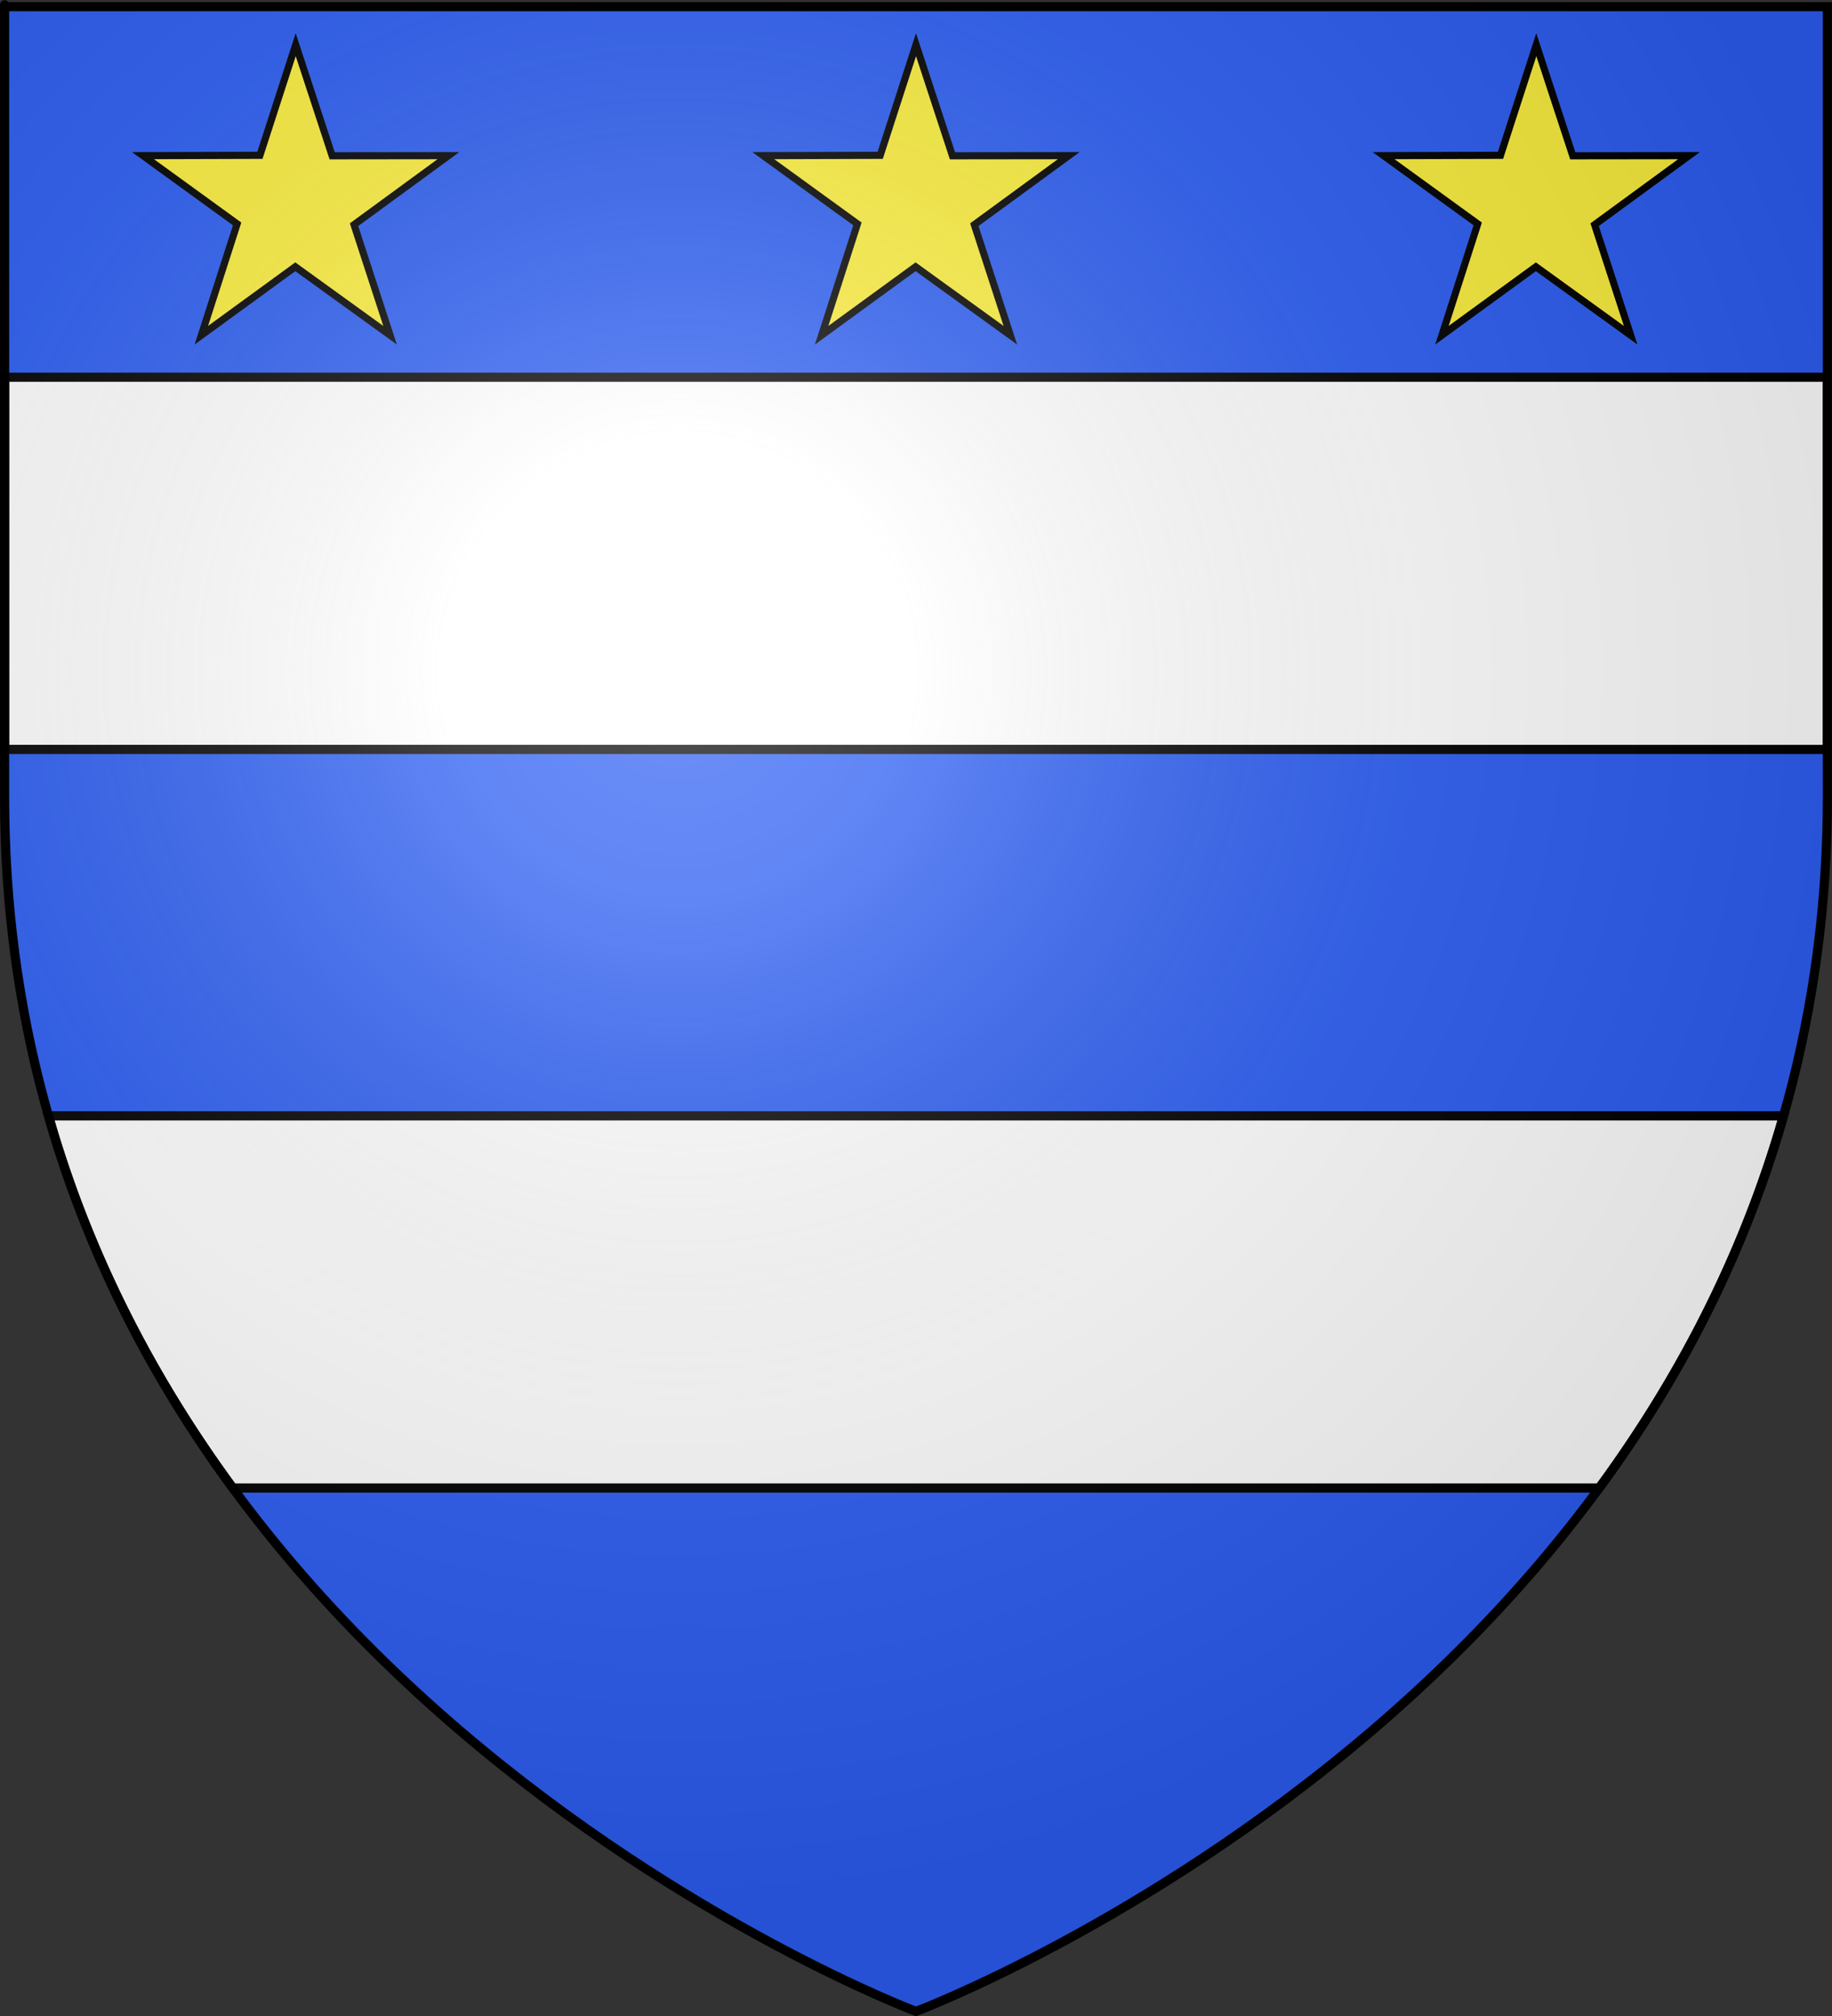
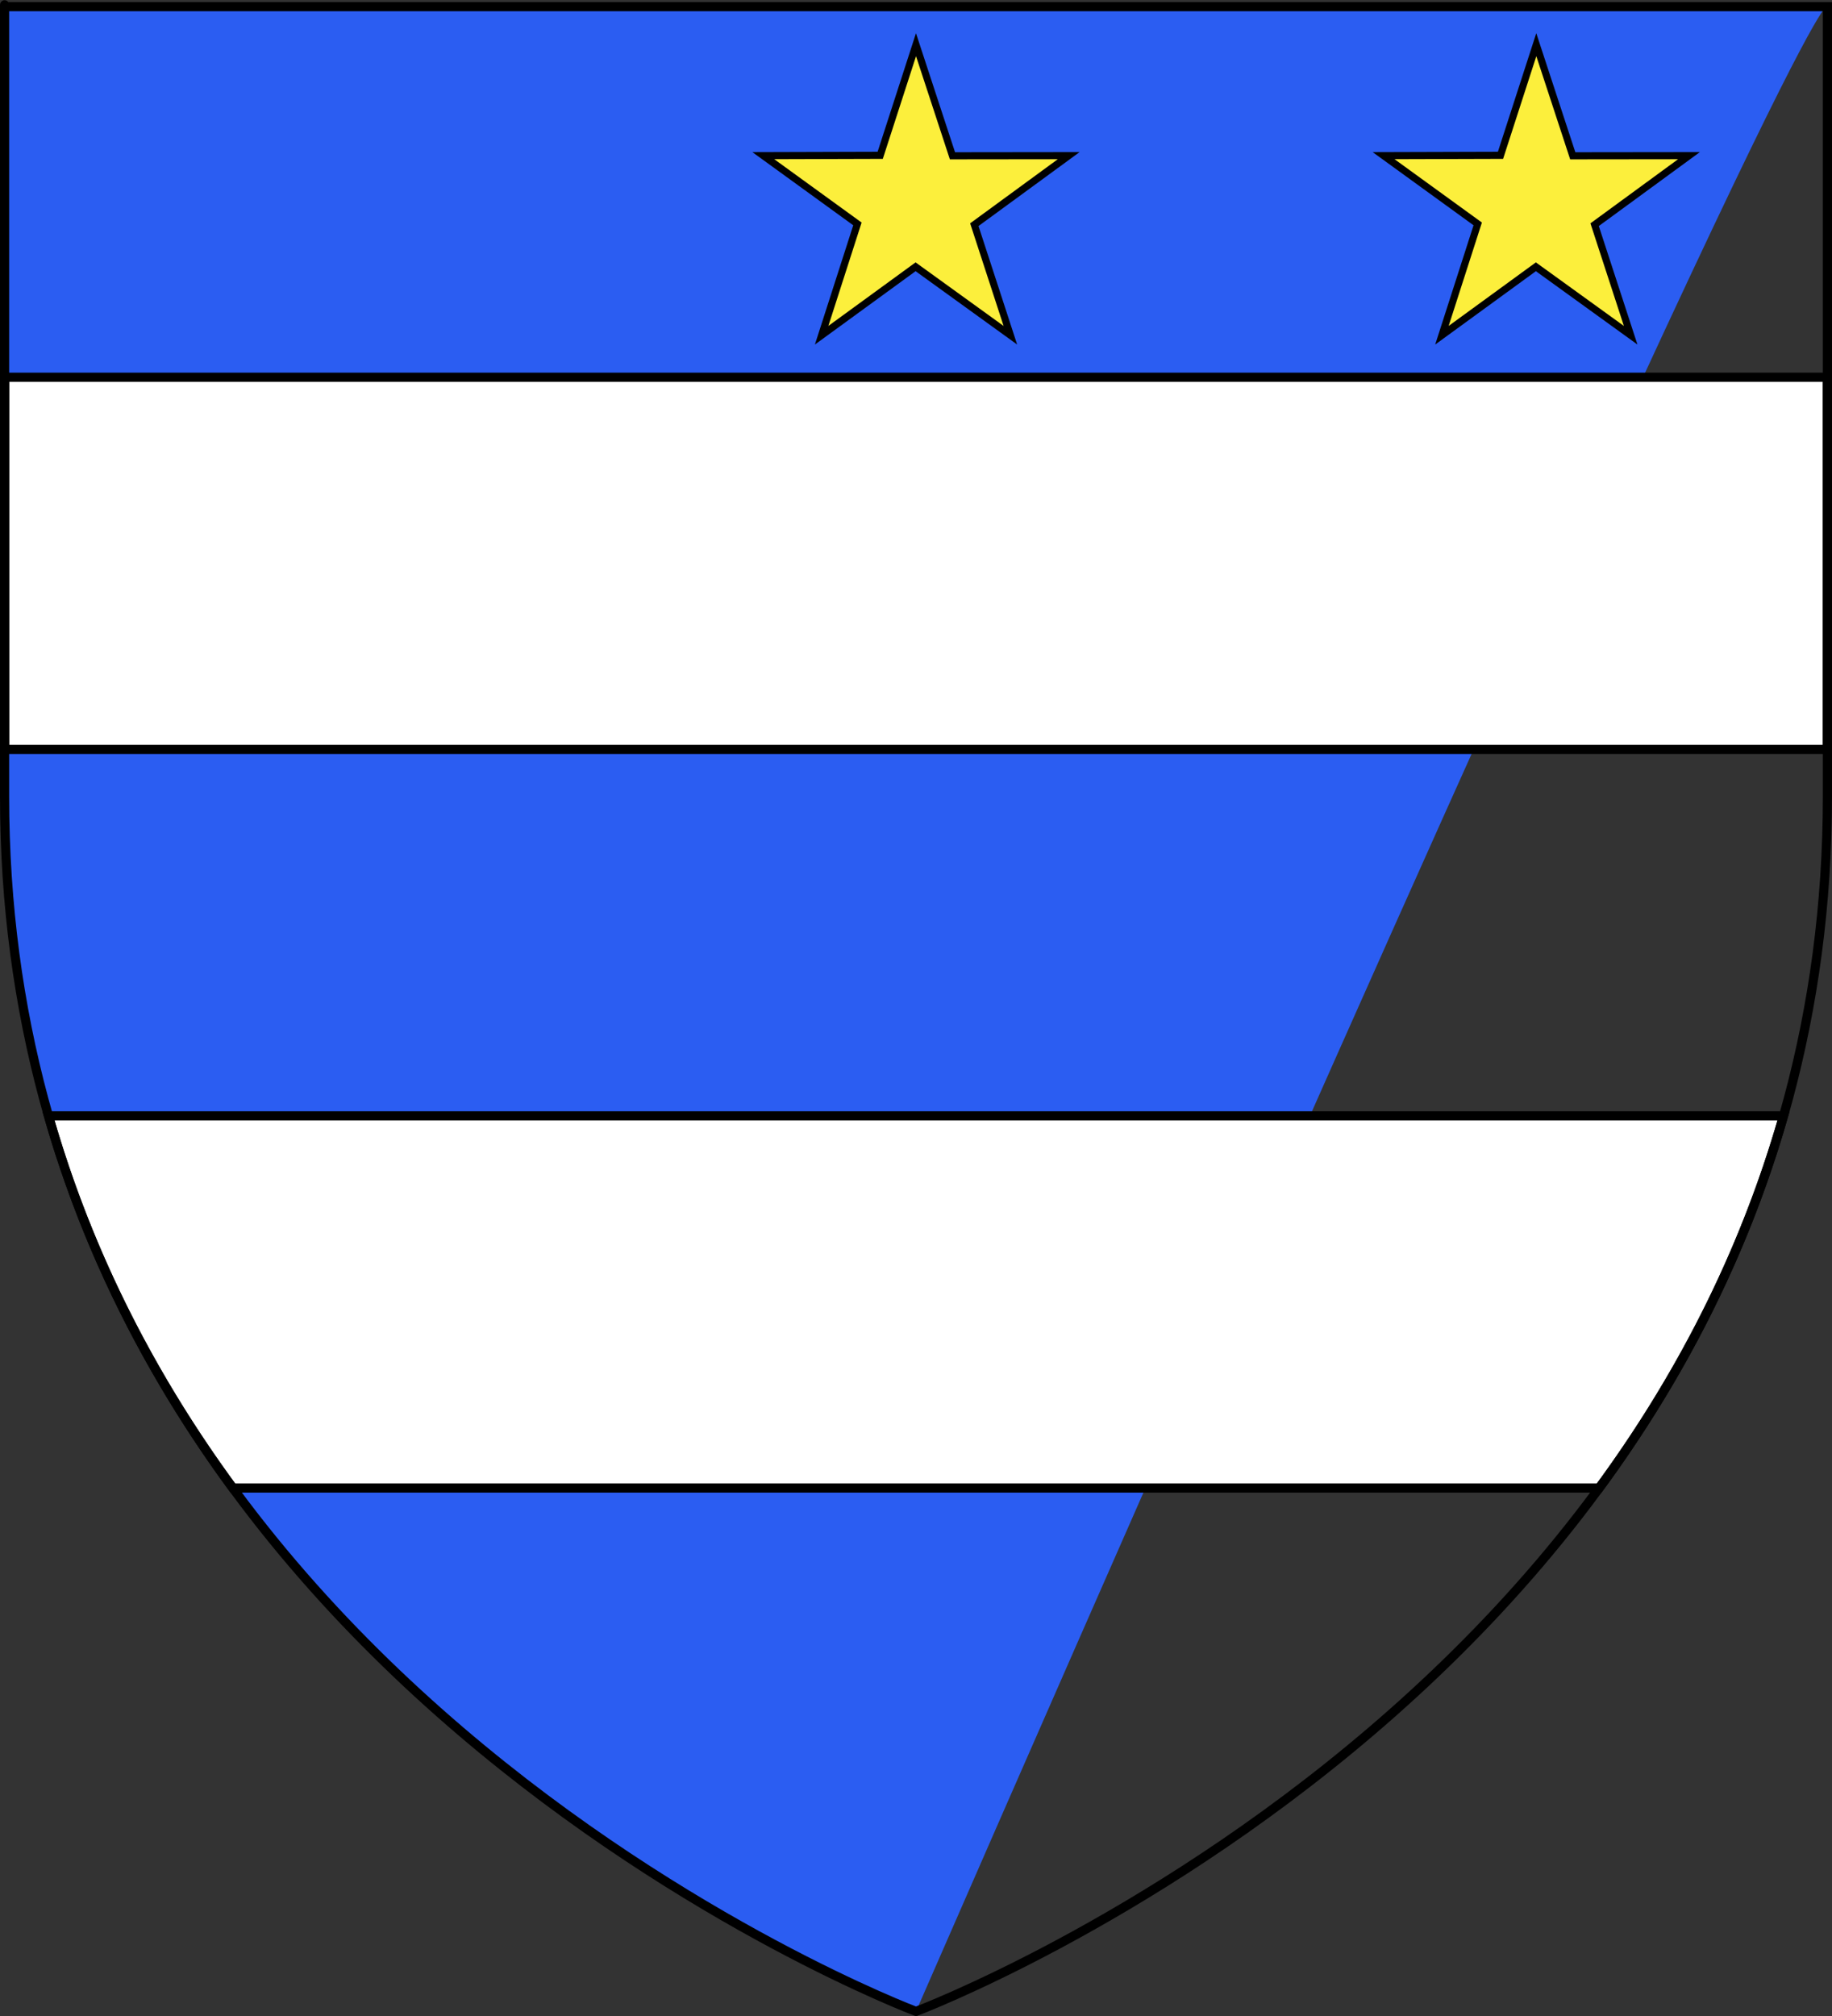
<svg xmlns="http://www.w3.org/2000/svg" xmlns:ns1="http://sodipodi.sourceforge.net/DTD/sodipodi-0.dtd" xmlns:ns2="http://www.inkscape.org/namespaces/inkscape" xmlns:xlink="http://www.w3.org/1999/xlink" height="660" width="600" version="1.0" id="svg2" ns1:version="0.32" ns2:version="0.44.1" ns1:docname="Blason ville fr Venables  (Eure).svg" ns1:docbase="C:\Documents and Settings\Standard\Mes documents\aaaOuiqui\Blasons\Blasons Eure" ns2:export-filename="/Users/olivier/Desktop/Blason Rouge/Blason_Vide_3D.png" ns2:export-xdpi="144" ns2:export-ydpi="144">
  <rect width="100%" height="100%" fill="#333333" stroke="none" />
  <ns1:namedview ns2:window-height="712" ns2:window-width="1024" ns2:pageshadow="2" ns2:pageopacity="0.0" guidetolerance="10.0" gridtolerance="10.0" objecttolerance="10.0" borderopacity="1.0" bordercolor="#666666" pagecolor="#ffffff" id="base" showgrid="false" height="660px" ns2:zoom="0.44547727" ns2:cx="408.38709" ns2:cy="480.43017" ns2:window-x="-4" ns2:window-y="-4" ns2:current-layer="layer3" showguides="true" ns2:guide-bbox="true" />
  <desc id="desc4">Flag of Canton of Valais (Wallis)</desc>
  <defs id="defs6">
    <linearGradient id="linearGradient2893">
      <stop style="stop-color:white;stop-opacity:0.314;" offset="0" id="stop2895" />
      <stop id="stop2897" offset="0.19" style="stop-color:white;stop-opacity:0.251;" />
      <stop style="stop-color:#6b6b6b;stop-opacity:0.125;" offset="0.6" id="stop2901" />
      <stop style="stop-color:black;stop-opacity:0.125;" offset="1" id="stop2899" />
    </linearGradient>
    <radialGradient ns2:collect="always" xlink:href="#linearGradient2893" id="radialGradient3163" gradientUnits="userSpaceOnUse" gradientTransform="matrix(1.353,0,0,1.349,-77.629,-85.747)" cx="221.445" cy="226.331" fx="221.445" fy="226.331" r="300" />
    <radialGradient gradientTransform="matrix(0,2.342,-2.291,0,562.913,1323.77)" gradientUnits="userSpaceOnUse" xlink:href="#linearGradient2955" id="radialGradient14758" fy="153.928" fx="-483.508" r="300" cy="153.928" cx="-483.508" />
    <radialGradient gradientTransform="matrix(0,2.342,-2.291,0,562.913,1323.77)" gradientUnits="userSpaceOnUse" xlink:href="#linearGradient2955" id="radialGradient13767" fy="153.928" fx="-483.508" r="300" cy="153.928" cx="-483.508" />
    <radialGradient gradientTransform="matrix(0,2.342,-2.291,0,562.913,1323.77)" gradientUnits="userSpaceOnUse" xlink:href="#linearGradient2955" id="radialGradient1357" fy="153.928" fx="-483.508" r="300" cy="153.928" cx="-483.508" />
    <radialGradient gradientTransform="matrix(-4.167939e-4,2.183,-1.884,-3.599562e-4,1395.597,-309.121)" gradientUnits="userSpaceOnUse" xlink:href="#linearGradient2955" id="radialGradient1911" fy="218.901" fx="225.524" r="300" cy="218.901" cx="225.524" />
    <clipPath id="clip">
-       <path id="path10" d="M 0,-200 L 0,600 L 300,600 L 300,-200 L 0,-200 z " />
-     </clipPath>
-     <polygon id="star" transform="scale(53,53)" points="0,-1 0.588,0.809 -0.951,-0.309 0.951,-0.309 -0.588,0.809 0,-1 " />
+       </clipPath>
    <radialGradient gradientTransform="matrix(-4.167939e-4,2.183,-1.884,-3.599562e-4,615.597,-289.121)" gradientUnits="userSpaceOnUse" xlink:href="#linearGradient2955" id="radialGradient2961" fy="218.901" fx="225.524" r="300" cy="218.901" cx="225.524" />
    <linearGradient id="linearGradient2955">
      <stop id="stop2965" offset="0" style="stop-color:#ffffff;stop-opacity:0" />
      <stop id="stop2959" offset="1" style="stop-color:#000000;stop-opacity:0.646" />
    </linearGradient>
  </defs>
  <g ns2:groupmode="layer" id="layer3" ns2:label="Fond écu" style="display:inline">
-     <path id="path2855" style="fill:#2b5df2;fill-opacity:1;fill-rule:evenodd;stroke:none;stroke-width:1px;stroke-linecap:butt;stroke-linejoin:miter;stroke-opacity:1" d="M 300,658.5 C 300,658.5 598.5,546.18 598.5,260.728 C 598.5,-24.723 598.5,2.176 598.5,2.176 L 1.5,2.176 L 1.5,260.728 C 1.5,546.18 300,658.5 300,658.5 z " ns1:nodetypes="cccccc" />
+     <path id="path2855" style="fill:#2b5df2;fill-opacity:1;fill-rule:evenodd;stroke:none;stroke-width:1px;stroke-linecap:butt;stroke-linejoin:miter;stroke-opacity:1" d="M 300,658.5 C 598.5,-24.723 598.5,2.176 598.5,2.176 L 1.5,2.176 L 1.5,260.728 C 1.5,546.18 300,658.5 300,658.5 z " ns1:nodetypes="cccccc" />
    <path style="fill:white;fill-opacity:1;fill-rule:evenodd;stroke:black;stroke-width:3;stroke-linecap:butt;stroke-linejoin:miter;stroke-opacity:1;display:inline;stroke-miterlimit:4;stroke-dasharray:none" d="M 1.5 123.5 L 1.5 245.344 L 598.5 245.344 C 598.5 127.756 598.5 146.807 598.5 123.5 L 1.5 123.5 z M 15.875 365.312 C 29.202 411.996 50.77 452.458 76.25 487.156 L 523.75 487.156 C 549.23 452.458 570.798 411.996 584.125 365.312 L 15.875 365.312 z " id="path8134" />
    <g id="g3832" transform="translate(1.444,0)">
-       <path d="M 95.403,14.63 L 107.344,51.007 L 145.411,50.962 L 114.504,73.56 L 126.31,109.75 L 95.268,87.339 L 64.497,109.75 L 76.218,73.302 L 45.396,50.962 L 83.682,50.847 L 95.403,14.63 z " style="fill:#fcef3c;fill-opacity:1;stroke:black;stroke-width:2.334;stroke-miterlimit:4;stroke-dasharray:none;stroke-dashoffset:0;stroke-opacity:1" id="path8347" />
      <path d="M 298.556,14.63 L 310.497,51.007 L 348.564,50.962 L 317.657,73.56 L 329.462,109.75 L 298.42,87.339 L 267.65,109.75 L 279.371,73.302 L 248.549,50.962 L 286.835,50.847 L 298.556,14.63 z " style="fill:#fcef3c;fill-opacity:1;stroke:black;stroke-width:2.334;stroke-miterlimit:4;stroke-dasharray:none;stroke-dashoffset:0;stroke-opacity:1" id="path3830" />
      <path id="path3828" style="fill:#fcef3c;fill-opacity:1;stroke:black;stroke-width:2.334;stroke-miterlimit:4;stroke-dasharray:none;stroke-dashoffset:0;stroke-opacity:1" d="M 501.709,14.63 L 513.65,51.007 L 551.716,50.962 L 520.81,73.56 L 532.615,109.75 L 501.573,87.339 L 470.803,109.75 L 482.524,73.302 L 451.702,50.962 L 489.988,50.847 L 501.709,14.63 z " />
    </g>
  </g>
  <g ns2:groupmode="layer" id="layer4" ns2:label="Meubles" ns1:insensitive="true" />
  <g ns2:groupmode="layer" id="layer2" ns2:label="Reflet final" ns1:insensitive="true">
-     <path ns1:nodetypes="cccccc" d="M 300,658.5 C 300,658.5 598.5,546.18 598.5,260.728 C 598.5,-24.723 598.5,2.176 598.5,2.176 L 1.5,2.176 L 1.5,260.728 C 1.5,546.18 300,658.5 300,658.5 z " style="opacity:1;fill:url(#radialGradient3163);fill-opacity:1;fill-rule:evenodd;stroke:none;stroke-width:1px;stroke-linecap:butt;stroke-linejoin:miter;stroke-opacity:1" id="path2875" ns2:export-xdpi="144" ns2:export-ydpi="144" />
-   </g>
+     </g>
  <g ns2:groupmode="layer" id="layer1" ns2:label="Contour final" ns1:insensitive="true">
    <path ns1:nodetypes="cccccc" d="M 300,658.5 C 300,658.5 1.5,546.18 1.5,260.728 C 1.5,-24.723 1.5,2.176 1.5,2.176 L 598.5,2.176 L 598.5,260.728 C 598.5,546.18 300,658.5 300,658.5 z " style="opacity:1;fill:none;fill-opacity:1;fill-rule:evenodd;stroke:#000000;stroke-width:3;stroke-linecap:butt;stroke-linejoin:miter;stroke-miterlimit:4;stroke-dasharray:none;stroke-opacity:1" id="path1411" ns2:export-xdpi="144" ns2:export-ydpi="144" />
  </g>
</svg>